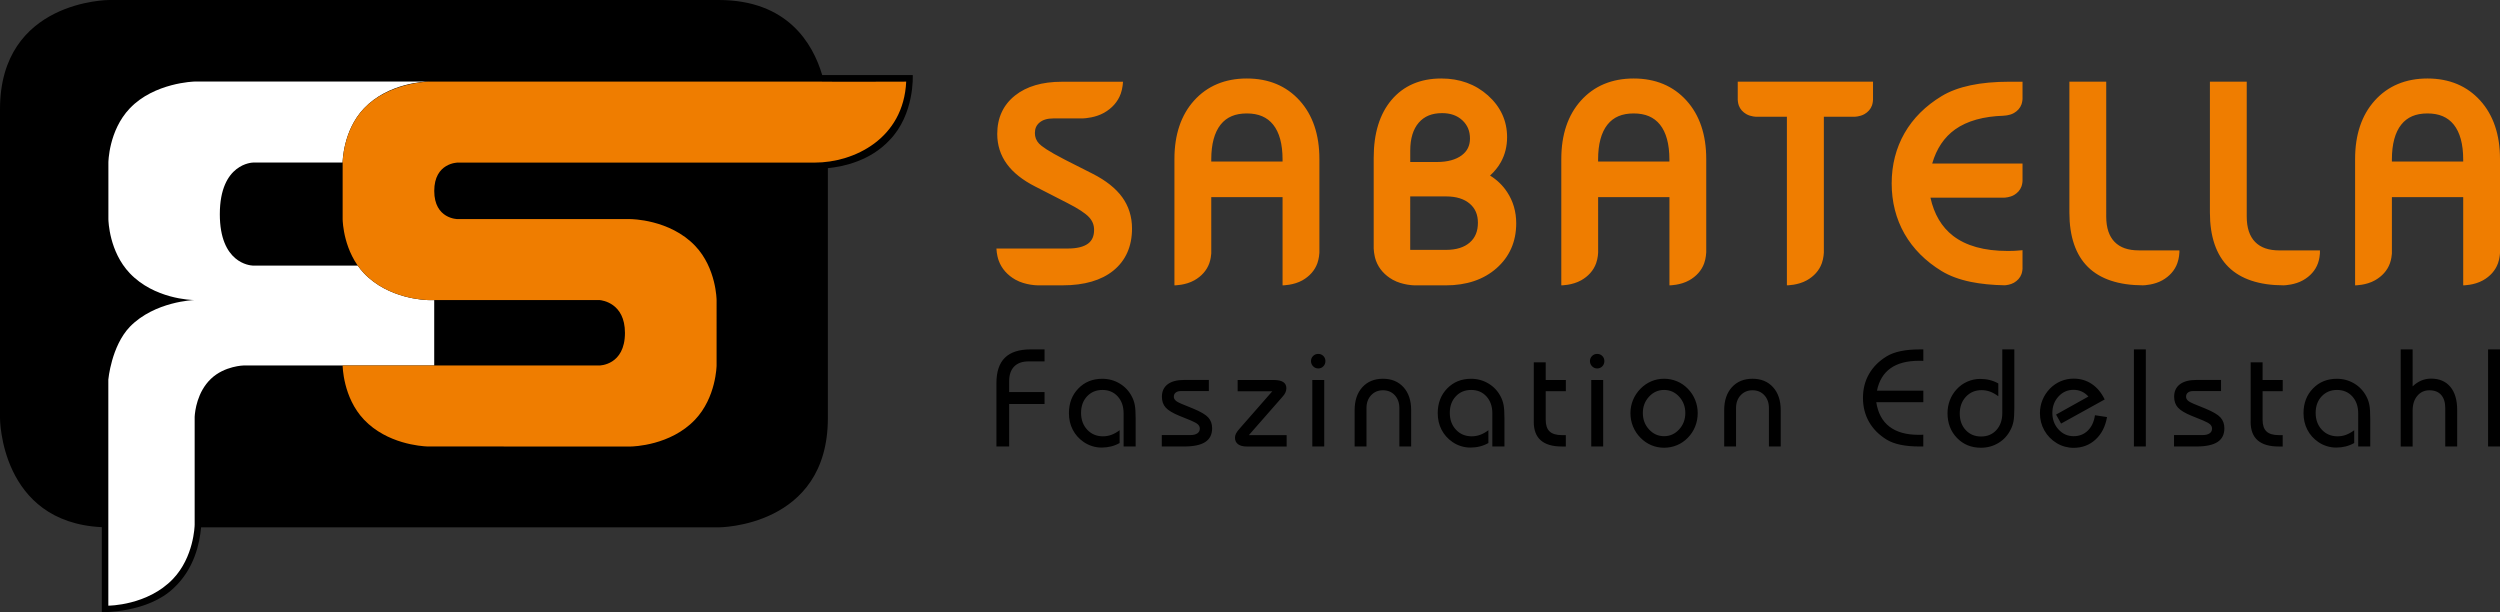
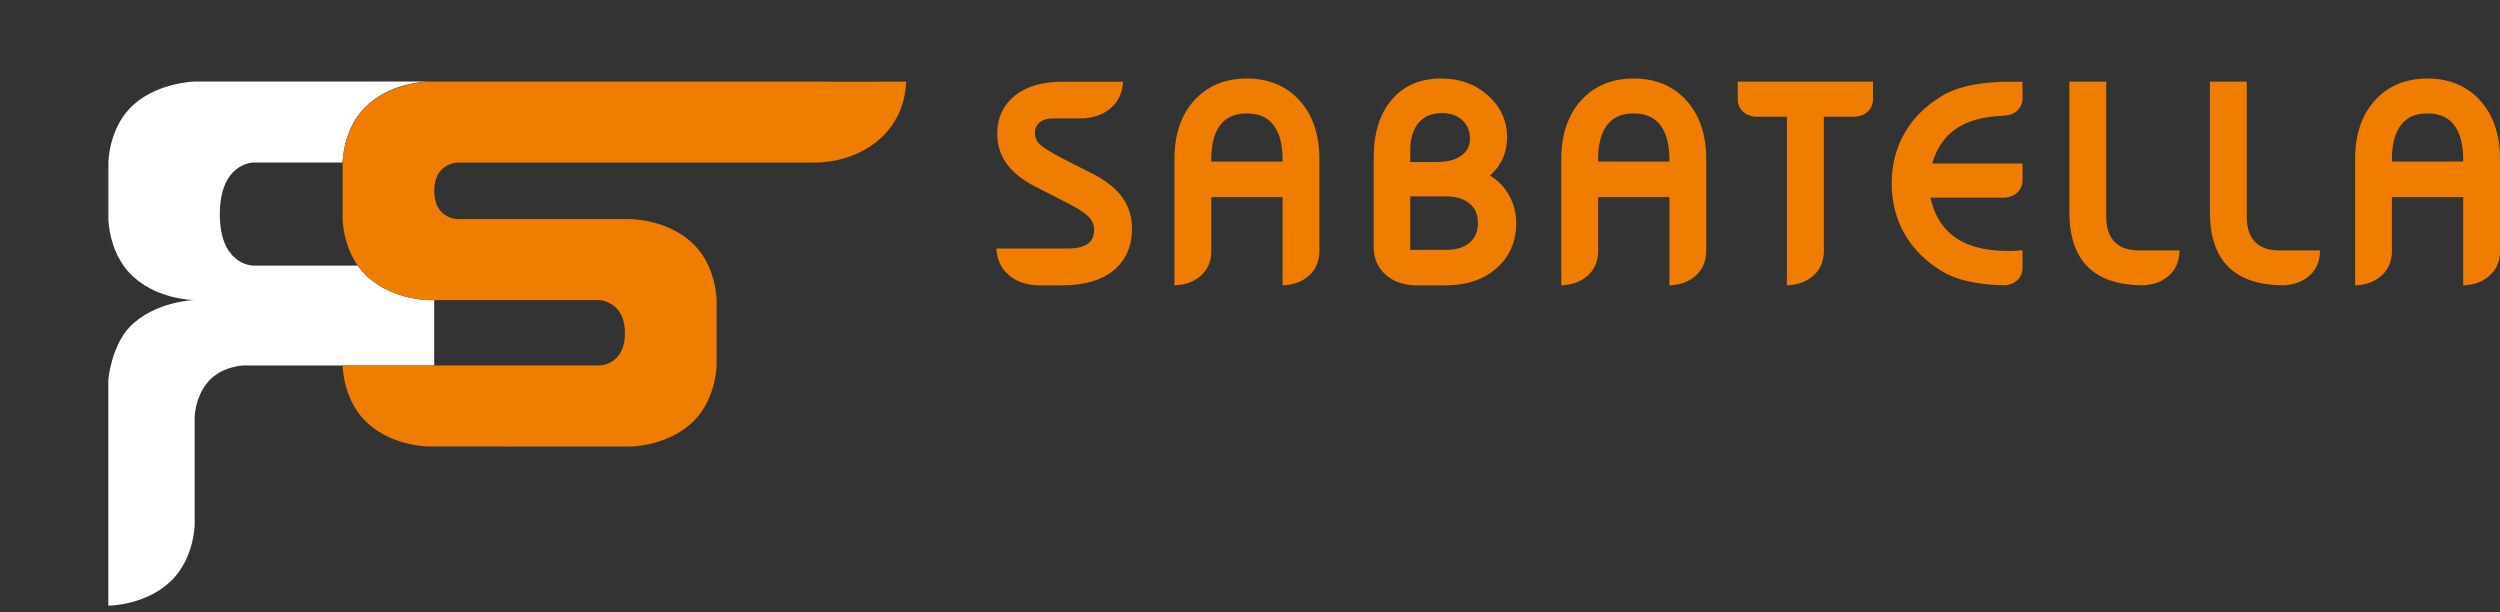
<svg xmlns="http://www.w3.org/2000/svg" version="1.1" id="Ebene_1" x="0px" y="0px" viewBox="0 0 796.9 195.15" style="enable-background:new 0 0 796.9 195.15;" xml:space="preserve">
  <rect x="0" y="0" width="796.9" height="195.15" fill="#333333" stroke="none" />
  <style type="text/css">
	.st0{fill:none;stroke:#000000;stroke-width:0.208;}
	.st1{fill:#FFFFFF;}
	.st2{fill:#EF7D00;}
</style>
  <g>
-     <path d="M321.68,142.32v-13.55h11.28v-3.8h-11.28v-3.46c0-2.03,0.53-3.59,1.6-4.68c1.07-1.09,2.59-1.63,4.56-1.63h5.12v-3.83h-4.41   c-3.69,0-6.43,0.89-8.23,2.66c-1.8,1.77-2.7,4.47-2.7,8.1v20.18H321.68L321.68,142.32z M362,142.32v-8.9c0-1.9-0.09-3.33-0.27-4.29   c-0.18-0.96-0.48-1.84-0.9-2.65c-0.91-1.79-2.2-3.19-3.89-4.21c-1.69-1.02-3.54-1.53-5.58-1.53c-3.08,0-5.63,1.03-7.63,3.1   c-2,2.07-3,4.69-3,7.86c0,1.93,0.4,3.68,1.21,5.26c0.81,1.58,1.97,2.89,3.5,3.94c0.81,0.56,1.71,1,2.7,1.31   c0.99,0.31,2,0.46,3,0.46c1.05,0,2.06-0.12,3.02-0.36c0.96-0.24,1.87-0.6,2.73-1.09v-4.08c-0.88,0.66-1.75,1.15-2.62,1.47   c-0.87,0.32-1.77,0.47-2.69,0.47c-2.03,0-3.7-0.7-5.01-2.1c-1.31-1.4-1.97-3.19-1.97-5.38c0-2.15,0.64-3.9,1.91-5.26   c1.28-1.36,2.91-2.04,4.89-2.04c2,0,3.63,0.69,4.88,2.06c1.25,1.38,1.88,3.17,1.88,5.39v10.57H362L362,142.32z M370.33,142.32h7.15   c3.03,0,5.27-0.48,6.72-1.43c1.45-0.95,2.18-2.41,2.18-4.36c0-1.4-0.41-2.55-1.24-3.46c-0.83-0.91-2.43-1.85-4.81-2.83l-3.83-1.56   c-0.84-0.35-1.43-0.69-1.79-1.04c-0.36-0.35-0.54-0.74-0.54-1.17c0-0.58,0.2-1.02,0.61-1.34c0.4-0.32,0.96-0.48,1.69-0.48h8.86   v-3.54h-7.85c-2.29,0-4.05,0.46-5.27,1.38c-1.22,0.92-1.84,2.25-1.84,3.98c0,1.4,0.4,2.55,1.21,3.45c0.81,0.9,2.28,1.78,4.41,2.65   l3.63,1.47c1.1,0.46,1.84,0.88,2.24,1.25c0.4,0.38,0.59,0.83,0.59,1.36c0,0.63-0.26,1.13-0.79,1.49c-0.53,0.36-1.25,0.54-2.17,0.54   h-9.16V142.32L370.33,142.32z M394.51,121.12v3.59h11.06l-10.35,11.82c-0.58,0.63-0.98,1.18-1.21,1.63   c-0.23,0.45-0.35,0.9-0.35,1.33c0,0.91,0.32,1.61,0.97,2.1c0.65,0.49,1.58,0.74,2.79,0.74h12.71v-3.63h-12.04l10.7-12.21   c0.43-0.46,0.75-0.92,0.95-1.37c0.2-0.45,0.3-0.91,0.3-1.37c0-0.87-0.33-1.52-0.99-1.96c-0.66-0.44-1.64-0.66-2.94-0.66H394.51   L394.51,121.12z M422.11,142.32v-21.2h-3.8v21.2H422.11L422.11,142.32z M418.57,116.76c0.45,0.46,1,0.69,1.63,0.69   c0.65,0,1.19-0.23,1.63-0.68c0.44-0.45,0.66-1.01,0.66-1.67c0-0.65-0.22-1.19-0.66-1.63c-0.44-0.44-0.98-0.66-1.63-0.66   c-0.65,0-1.2,0.22-1.64,0.67c-0.45,0.45-0.67,0.99-0.67,1.62C417.89,115.74,418.12,116.3,418.57,116.76L418.57,116.76z    M435.58,142.32v-12.25c0-1.67,0.49-3.03,1.48-4.09c0.99-1.05,2.24-1.58,3.77-1.58c1.54,0,2.8,0.53,3.77,1.58   c0.97,1.05,1.46,2.41,1.46,4.09v12.25h3.76v-11.56c0-3.08-0.81-5.53-2.44-7.33c-1.63-1.8-3.81-2.7-6.55-2.7   c-2.74,0-4.93,0.9-6.57,2.7c-1.64,1.8-2.46,4.24-2.46,7.33v11.56H435.58L435.58,142.32z M479.56,142.32v-8.9   c0-1.9-0.09-3.33-0.27-4.29c-0.18-0.96-0.48-1.84-0.9-2.65c-0.91-1.79-2.2-3.19-3.89-4.21c-1.68-1.02-3.54-1.53-5.58-1.53   c-3.08,0-5.63,1.03-7.63,3.1c-2,2.07-3,4.69-3,7.86c0,1.93,0.4,3.68,1.21,5.26c0.81,1.58,1.97,2.89,3.5,3.94   c0.81,0.56,1.71,1,2.7,1.31c0.99,0.31,1.99,0.46,3,0.46c1.05,0,2.06-0.12,3.01-0.36c0.96-0.24,1.87-0.6,2.73-1.09v-4.08   c-0.88,0.66-1.75,1.15-2.63,1.47c-0.87,0.32-1.77,0.47-2.69,0.47c-2.03,0-3.7-0.7-5.01-2.1c-1.31-1.4-1.97-3.19-1.97-5.38   c0-2.15,0.64-3.9,1.91-5.26c1.27-1.36,2.91-2.04,4.89-2.04c2,0,3.63,0.69,4.88,2.06c1.25,1.38,1.88,3.17,1.88,5.39v10.57H479.56   L479.56,142.32z M488.9,134.44c0,2.64,0.74,4.61,2.24,5.92c1.49,1.31,3.73,1.97,6.73,1.97h1.25v-3.63h-1.21   c-1.82,0-3.14-0.39-3.96-1.18c-0.83-0.78-1.24-2.03-1.24-3.73v-9.08h6.42v-3.59h-6.42v-5.62h-3.8V134.44L488.9,134.44z    M511.03,142.32v-21.2h-3.8v21.2H511.03L511.03,142.32z M507.49,116.76c0.45,0.46,1,0.69,1.63,0.69c0.65,0,1.19-0.23,1.63-0.68   c0.44-0.45,0.66-1.01,0.66-1.67c0-0.65-0.22-1.19-0.66-1.63c-0.44-0.44-0.98-0.66-1.63-0.66c-0.65,0-1.2,0.22-1.64,0.67   c-0.45,0.45-0.67,0.99-0.67,1.62C506.81,115.74,507.04,116.3,507.49,116.76L507.49,116.76z M525.65,126.44   c1.32-1.43,2.91-2.14,4.79-2.14c1.89,0,3.49,0.71,4.8,2.14c1.31,1.43,1.97,3.16,1.97,5.21c0,2.06-0.66,3.81-1.98,5.24   c-1.32,1.43-2.91,2.15-4.79,2.15c-1.87,0-3.47-0.72-4.79-2.15c-1.32-1.43-1.98-3.18-1.98-5.24   C523.67,129.6,524.33,127.87,525.65,126.44L525.65,126.44z M520.54,135.95c0.55,1.34,1.34,2.54,2.38,3.59   c1.02,1.04,2.17,1.83,3.45,2.37c1.28,0.54,2.63,0.81,4.07,0.81c1.44,0,2.81-0.27,4.11-0.81c1.3-0.54,2.45-1.33,3.46-2.37   c1.02-1.04,1.8-2.23,2.34-3.58c0.54-1.35,0.81-2.77,0.81-4.27c0-1.47-0.27-2.87-0.81-4.21c-0.54-1.34-1.32-2.53-2.34-3.57   c-1.01-1.04-2.16-1.83-3.46-2.37c-1.3-0.54-2.67-0.81-4.11-0.81c-1.44,0-2.8,0.27-4.07,0.81c-1.27,0.54-2.42,1.33-3.45,2.37   c-1.04,1.07-1.83,2.26-2.38,3.59c-0.55,1.33-0.82,2.72-0.82,4.19C519.72,133.19,519.99,134.61,520.54,135.95L520.54,135.95z    M553.38,142.32v-12.25c0-1.67,0.49-3.03,1.48-4.09c0.99-1.05,2.24-1.58,3.77-1.58c1.54,0,2.8,0.53,3.77,1.58   c0.97,1.05,1.46,2.41,1.46,4.09v12.25h3.76v-11.56c0-3.08-0.81-5.53-2.44-7.33c-1.63-1.8-3.81-2.7-6.55-2.7   c-2.74,0-4.93,0.9-6.57,2.7c-1.64,1.8-2.46,4.24-2.46,7.33v11.56H553.38L553.38,142.32z M613.07,111.38h-1.19   c-2.29,0-4.31,0.18-6.05,0.55c-1.74,0.37-3.21,0.91-4.39,1.63c-2.48,1.5-4.36,3.38-5.66,5.64c-1.3,2.26-1.94,4.8-1.94,7.63   c0,2.84,0.65,5.39,1.94,7.66c1.3,2.27,3.18,4.16,5.66,5.67c1.18,0.72,2.64,1.26,4.39,1.62c1.74,0.36,3.76,0.54,6.05,0.54h1.19   v-3.76c-0.17,0.01-0.37,0.03-0.58,0.03c-0.22,0.01-0.53,0.01-0.95,0.01c-3.93,0-7.03-0.88-9.29-2.63   c-2.26-1.75-3.65-4.34-4.17-7.77h15v-3.67h-14.78c0.65-3.17,2.09-5.55,4.32-7.14c2.23-1.59,5.27-2.39,9.1-2.39   c0.36,0,0.63,0,0.82,0.01c0.19,0.01,0.37,0.02,0.54,0.03V111.38L613.07,111.38z M638.25,111.38v20.31c0,2.22-0.63,4.02-1.88,5.39   c-1.25,1.38-2.88,2.06-4.88,2.06c-1.99,0-3.62-0.68-4.89-2.04c-1.27-1.36-1.91-3.12-1.91-5.26c0-2.19,0.66-3.98,1.97-5.38   c1.31-1.4,2.98-2.1,5.01-2.1c0.92,0,1.82,0.16,2.69,0.48c0.87,0.32,1.75,0.81,2.62,1.47v-4.08c-0.86-0.49-1.78-0.85-2.73-1.09   c-0.96-0.24-1.96-0.36-3.02-0.36c-1.44,0-2.82,0.29-4.15,0.88c-1.33,0.58-2.46,1.41-3.42,2.48c-0.94,1.02-1.65,2.18-2.14,3.48   c-0.49,1.3-0.73,2.66-0.73,4.08c0,3.18,1.01,5.82,3.02,7.9s4.56,3.12,7.64,3.12c2.05,0,3.91-0.51,5.6-1.54   c1.69-1.02,2.97-2.44,3.87-4.26c0.42-0.79,0.72-1.66,0.9-2.61c0.18-0.95,0.27-2.38,0.27-4.28v-18.65H638.25L638.25,111.38z    M667.79,132.36c-0.3,2.08-1.06,3.71-2.28,4.9c-1.22,1.19-2.73,1.78-4.53,1.78c-1.89,0-3.49-0.71-4.8-2.14   c-1.31-1.43-1.97-3.18-1.97-5.25c0-2.09,0.65-3.84,1.95-5.26s2.91-2.13,4.81-2.13c0.94,0,1.8,0.18,2.59,0.54   c0.79,0.36,1.51,0.89,2.14,1.6l-10.31,5.75l1.6,2.87l13.9-7.69c-1.05-2.16-2.42-3.81-4.12-4.94c-1.69-1.13-3.61-1.7-5.76-1.7   c-1.44,0-2.81,0.27-4.12,0.82c-1.3,0.55-2.47,1.35-3.49,2.4c-1.02,1.07-1.8,2.26-2.34,3.59c-0.54,1.33-0.81,2.72-0.81,4.19   c0,2,0.47,3.84,1.41,5.51c0.94,1.67,2.25,3.03,3.95,4.06c0.81,0.49,1.67,0.86,2.58,1.11c0.91,0.25,1.84,0.38,2.78,0.38   c2.75,0,5.09-0.88,7-2.64c1.92-1.76,3.14-4.15,3.67-7.17L667.79,132.36L667.79,132.36z M684,142.32v-30.95h-3.8v30.95H684   L684,142.32z M692.99,142.32h7.15c3.03,0,5.27-0.48,6.72-1.43c1.46-0.95,2.18-2.41,2.18-4.36c0-1.4-0.41-2.55-1.24-3.46   c-0.83-0.91-2.43-1.85-4.81-2.83l-3.83-1.56c-0.84-0.35-1.43-0.69-1.79-1.04s-0.54-0.74-0.54-1.17c0-0.58,0.2-1.02,0.6-1.34   c0.4-0.32,0.97-0.48,1.69-0.48h8.86v-3.54h-7.84c-2.29,0-4.05,0.46-5.27,1.38c-1.22,0.92-1.84,2.25-1.84,3.98   c0,1.4,0.4,2.55,1.21,3.45c0.81,0.9,2.28,1.78,4.41,2.65l3.63,1.47c1.09,0.46,1.84,0.88,2.24,1.25c0.4,0.38,0.59,0.83,0.59,1.36   c0,0.63-0.26,1.13-0.79,1.49c-0.53,0.36-1.25,0.54-2.17,0.54h-9.16V142.32L692.99,142.32z M717.41,134.44   c0,2.64,0.74,4.61,2.24,5.92c1.49,1.31,3.74,1.97,6.73,1.97h1.25v-3.63h-1.21c-1.81,0-3.14-0.39-3.96-1.18   c-0.83-0.78-1.24-2.03-1.24-3.73v-9.08h6.42v-3.59h-6.42v-5.62h-3.8V134.44L717.41,134.44z M755.54,142.32v-8.9   c0-1.9-0.09-3.33-0.27-4.29c-0.18-0.96-0.48-1.84-0.9-2.65c-0.91-1.79-2.2-3.19-3.89-4.21c-1.69-1.02-3.54-1.53-5.58-1.53   c-3.08,0-5.63,1.03-7.63,3.1c-2,2.07-3,4.69-3,7.86c0,1.93,0.4,3.68,1.21,5.26c0.81,1.58,1.97,2.89,3.5,3.94   c0.81,0.56,1.71,1,2.7,1.31c0.99,0.31,2,0.46,3,0.46c1.05,0,2.06-0.12,3.02-0.36c0.96-0.24,1.87-0.6,2.73-1.09v-4.08   c-0.88,0.66-1.75,1.15-2.62,1.47c-0.87,0.32-1.77,0.47-2.69,0.47c-2.03,0-3.7-0.7-5.01-2.1c-1.31-1.4-1.97-3.19-1.97-5.38   c0-2.15,0.64-3.9,1.91-5.26c1.28-1.36,2.91-2.04,4.89-2.04c2,0,3.63,0.69,4.88,2.06c1.25,1.38,1.88,3.17,1.88,5.39v10.57H755.54   L755.54,142.32z M769.05,142.32v-11.45c0-1.94,0.5-3.51,1.49-4.69c0.99-1.18,2.28-1.77,3.87-1.77c1.61,0,2.86,0.49,3.73,1.47   c0.87,0.98,1.31,2.38,1.31,4.19v12.25h3.8v-11.65c0-3.17-0.73-5.63-2.18-7.37c-1.46-1.74-3.5-2.61-6.14-2.61   c-1.09,0-2.13,0.2-3.1,0.61c-0.97,0.4-1.9,1.02-2.78,1.86v-11.78h-3.8v30.95H769.05L769.05,142.32z M796.9,142.32v-30.95h-3.8   v30.95H796.9L796.9,142.32z" />
-     <path d="M290.95,23.93h-28.86C259.06,13.72,250.93,0,229.07,0H34.81C34.81,0,0,0,0,34.81v98.48c0,0,0.01,33.21,32.45,34.75v27.1   c0,0,14.73,0.32,23.04-7.81c6.48-6.09,8.15-14.17,8.61-19.23h164.98c0,0,34.81,0,34.81-34.81V53.61   c5.16-0.54,13.48-2.36,19.61-8.88C291.62,36.42,290.95,23.93,290.95,23.93L290.95,23.93z" />
    <path class="st0" d="M196.85,26.01" />
    <path class="st1" d="M136.58,95.66L136.58,95.66c-0.99-0.02-12.76-0.37-20.54-8.54c-0.75-0.79-1.42-1.62-2.01-2.46H80.59   c-0.94-0.04-10.52-0.8-10.52-16.37c0-16.37,10.6-16.47,10.6-16.47l28.54,0c0,0,0.05-10.17,6.83-17.29   c7.81-8.2,19.63-8.52,20.55-8.53l0,0H61.93c0,0-12.74,0.33-20.55,8.53c-6.78,7.12-6.83,17.29-6.83,17.29v18.04l0,0   c0.01,0.64,0.28,10.37,6.83,17.25c7.78,8.17,19.54,8.52,20.54,8.53l0,0c0,0-12.61,0.38-20.54,8.53c-5.9,6.19-6.85,16.82-6.85,16.82   v72.07h0.01c0,0,12.49,0,20.62-8.54c6.61-6.94,6.88-16.77,6.89-17.26l0-34.41c0.1-1.78,0.78-7.9,5.2-12.11   c4.35-4.15,10.52-4.25,10.52-4.25h31.43h29.21V95.66H136.58L136.58,95.66z" />
    <path class="st2" d="M288.86,26.02c0,0-24.99,0.08-27.08,0l-84.8-0.01h-40.38c0,0-12.74,0.33-20.55,8.53   c-6.78,7.12-6.83,17.29-6.83,17.29v18.06h0c0.01,0.76,0.32,10.4,6.83,17.23c7.78,8.17,19.55,8.52,20.54,8.53l54.56,0   c0.72,0.07,8.06,0.91,8.06,10.45c0,10.4-8.16,10.4-8.16,10.4l-81.83,0c0,0,0.05,10.17,6.83,17.29c7.31,7.68,18.16,8.45,20.25,8.53   l64.68,0.01l0,0c0.92-0.01,12.74-0.33,20.55-8.53c6.78-7.12,6.89-17.29,6.89-17.29V95.66c0,0-0.05-10.17-6.83-17.29   c-8.13-8.53-20.62-8.53-20.62-8.53h-55.1c0,0-7.45,0-7.45-8.98c0-8.98,7.45-9.03,7.45-9.03h64.92c0,0,47.39,0,48.91,0   C272.25,51.83,288.03,44.21,288.86,26.02L288.86,26.02z" />
    <path class="st2" d="M796.9,80.59V50.67c0-7.73-2.12-13.99-6.29-18.61c-4.22-4.67-9.88-7.04-16.83-7.04   c-6.95,0-12.61,2.37-16.81,7.04c-4.16,4.62-6.26,10.88-6.26,18.61v40.29h0.02c0,0,3.49,0,6.34-1.62c2.21-1.25,3.91-3.08,4.75-5.43   c0.45-1.26,0.58-2.56,0.62-3.11V62.83h22.73v28.13h0c0,0,3.49,0,6.34-1.62c2.21-1.25,3.91-3.08,4.75-5.43   C796.78,82.47,796.89,80.95,796.9,80.59L796.9,80.59z M785.17,51.48h-22.73v-0.64c0-4.89,1.01-8.64,2.99-11.12   c1.91-2.4,4.64-3.56,8.35-3.56c3.71,0,6.45,1.17,8.38,3.56c1.99,2.48,3.01,6.22,3.01,11.12V51.48L785.17,51.48z M738.88,83.9   c0.44-1.23,0.58-2.51,0.62-3.08v-1h-12.93c-3.44,0-5.97-0.89-7.74-2.71c-1.76-1.81-2.66-4.51-2.66-8.03V26.04h-11.74v41.7   c0,7.66,2,13.51,5.93,17.38c3.91,3.85,9.8,5.81,17.51,5.83c0.55-0.01,3.66-0.15,6.25-1.62C736.33,88.09,738.04,86.26,738.88,83.9   L738.88,83.9z M694.7,80.51l0.01,0.04v-0.74h-12.93c-3.44,0-5.97-0.89-7.74-2.71c-1.76-1.81-2.66-4.51-2.66-8.03V26.04h-11.74v41.7   c0,7.66,1.99,13.51,5.93,17.38c3.91,3.85,9.79,5.8,17.49,5.83c0.58-0.01,3.66-0.16,6.24-1.62c2.21-1.25,3.91-3.08,4.75-5.43   C694.65,82.26,694.7,80.51,694.7,80.51L694.7,80.51z M644.7,85.63L644.7,85.63l0-5.88l-1.95,0.16c-0.31,0.03-0.67,0.05-1.07,0.06   c-0.4,0.01-0.99,0.02-1.82,0.02c-7.35,0-13.17-1.62-17.31-4.82c-3.62-2.8-6.04-6.89-7.2-12.16h23.45c0.38-0.01,1.88-0.11,3.15-0.82   c1.12-0.64,1.99-1.57,2.42-2.77c0.3-0.84,0.33-1.73,0.33-1.73l0,0.01v-5.57h-28.79c1.36-4.73,3.82-8.39,7.31-10.88   c3.81-2.71,9.04-4.17,15.52-4.36l-0.03-0.02c0,0,1.78,0,3.24-0.83c1.12-0.64,1.99-1.57,2.42-2.77c0.3-0.84,0.33-1.73,0.33-1.73   l0,0.01v-5.5h-4.16c-4.64,0-8.8,0.38-12.36,1.13c-3.64,0.77-6.75,1.93-9.25,3.45c-5.15,3.11-9.14,7.09-11.85,11.82   c-2.71,4.74-4.09,10.12-4.09,16.01c0,5.91,1.38,11.32,4.09,16.07c2.71,4.74,6.69,8.74,11.84,11.88c2.51,1.53,5.62,2.69,9.27,3.44   c3.17,0.65,6.81,1.02,10.85,1.09c0.58-0.04,1.83-0.2,2.91-0.81c1.12-0.64,1.99-1.57,2.42-2.77   C644.67,86.52,644.7,85.63,644.7,85.63L644.7,85.63z M597.03,31.9l0.01,0.01v-5.87h-43.12v5.88l0.01-0.03c0,0,0.03,0.89,0.33,1.73   c0.43,1.2,1.3,2.13,2.42,2.77c1.46,0.83,3.24,0.83,3.24,0.83l0,0h9.67v53.73h0.04c0,0,3.49,0,6.35-1.62   c2.21-1.25,3.91-3.08,4.75-5.43c0.59-1.64,0.64-3.39,0.64-3.39l0,0.01v-43.3h9.68l0,0c0,0,1.78,0,3.24-0.83   c1.12-0.64,1.99-1.57,2.42-2.77C597,32.79,597.03,31.9,597.03,31.9L597.03,31.9z M543.87,80.51l0.01,0.04V50.67   c0-7.73-2.11-13.99-6.29-18.61c-4.22-4.67-9.88-7.04-16.84-7.04c-6.95,0-12.61,2.37-16.81,7.04c-4.16,4.62-6.26,10.88-6.26,18.61   v40.29l0,0c0,0,3.49,0,6.35-1.62c2.21-1.25,3.91-3.08,4.75-5.43c0.59-1.64,0.64-3.39,0.64-3.39l0,0.01V62.83h22.73v28.13   c0.13,0,3.53-0.03,6.33-1.62c2.21-1.25,3.91-3.08,4.75-5.43C543.82,82.26,543.87,80.51,543.87,80.51L543.87,80.51z M532.14,51.48   h-22.73v-0.64c0-4.89,1.01-8.64,2.99-11.12c1.91-2.4,4.64-3.56,8.35-3.56c3.71,0,6.45,1.17,8.38,3.56   c1.99,2.48,3.01,6.22,3.01,11.12V51.48L532.14,51.48z M483.31,71.17c0-3.68-0.97-7.02-2.89-9.94c-1.4-2.13-3.23-3.9-5.45-5.27   c1.44-1.3,2.61-2.76,3.47-4.32c1.3-2.36,1.96-5.02,1.96-7.91c0-5.22-2.06-9.71-6.12-13.33c-4.01-3.57-9-5.38-14.86-5.38   c-6.69,0-12.03,2.3-15.87,6.85c-3.76,4.45-5.67,10.63-5.67,18.37v29.04l0-0.01c0,0,0.06,1.95,0.71,3.79   c0.95,2.64,2.85,4.69,5.32,6.09c3.2,1.81,7.11,1.81,7.11,1.81h9.84c6.61,0,12.05-1.83,16.15-5.44   C481.19,81.85,483.31,77.03,483.31,71.17L483.31,71.17z M468.57,44.16c0,2.27-0.86,4.02-2.62,5.34c-1.9,1.42-4.57,2.14-7.95,2.14   h-8.47v-3.64c0-3.84,0.92-6.84,2.73-8.92c1.77-2.03,4.2-3.02,7.42-3.02c2.69,0,4.81,0.75,6.48,2.3   C467.78,39.88,468.57,41.78,468.57,44.16L468.57,44.16z M471.1,71c0,2.71-0.84,4.76-2.58,6.29c-1.78,1.56-4.32,2.36-7.57,2.36   h-11.43V62.61h11.43c3.22,0,5.76,0.78,7.56,2.33C470.25,66.43,471.1,68.42,471.1,71L471.1,71z M419.93,83.9   c0.51-1.44,0.62-2.95,0.64-3.31V50.67c0-7.73-2.11-13.99-6.29-18.61c-4.22-4.67-9.88-7.04-16.84-7.04   c-6.95,0-12.61,2.37-16.82,7.04c-4.16,4.62-6.26,10.88-6.26,18.61v40.29h0.02c0,0,3.49,0,6.35-1.62c2.21-1.25,3.91-3.08,4.75-5.43   c0.45-1.25,0.58-2.56,0.62-3.11V62.83h22.73v28.13h0.01c0,0,3.49,0,6.35-1.62C417.38,88.09,419.09,86.26,419.93,83.9L419.93,83.9z    M408.83,51.48H386.1v-0.64c0-4.89,1.01-8.63,2.99-11.12c1.91-2.4,4.64-3.56,8.35-3.56c3.71,0,6.45,1.17,8.38,3.56   c2,2.48,3.01,6.22,3.01,11.12V51.48L408.83,51.48z M331.21,45.78c-0.9-0.96-1.33-2.06-1.33-3.37c0-1.42,0.46-2.47,1.45-3.32   c1.06-0.9,2.5-1.34,4.42-1.34h9.36c0.95-0.04,4.13-0.28,6.82-1.8c2.47-1.4,4.38-3.45,5.32-6.09c0.61-1.71,0.7-3.51,0.71-3.76v-0.04   h-19.53c-6.21,0-11.21,1.47-14.86,4.37c-3.78,3-5.69,7.13-5.69,12.28c0,3.57,1.04,6.8,3.09,9.6c1.99,2.72,5.02,5.12,9.02,7.15   l10.28,5.27c3.44,1.75,5.78,3.29,6.95,4.59c1.03,1.14,1.53,2.43,1.53,3.95c0,1.96-0.61,3.38-1.88,4.35c-1.4,1.06-3.59,1.6-6.51,1.6   h-22.74v0.04c0,0,0.06,1.95,0.72,3.79c0.95,2.64,2.85,4.69,5.32,6.09c3.2,1.81,7.11,1.81,7.11,1.81h8.01   c6.84,0,12.26-1.58,16.1-4.68c3.95-3.2,5.96-7.72,5.96-13.43c0-3.77-1.06-7.14-3.15-10.01c-2.03-2.79-5.16-5.28-9.31-7.4   l-8.94-4.53C333.96,48.09,331.94,46.56,331.21,45.78L331.21,45.78z" />
  </g>
</svg>